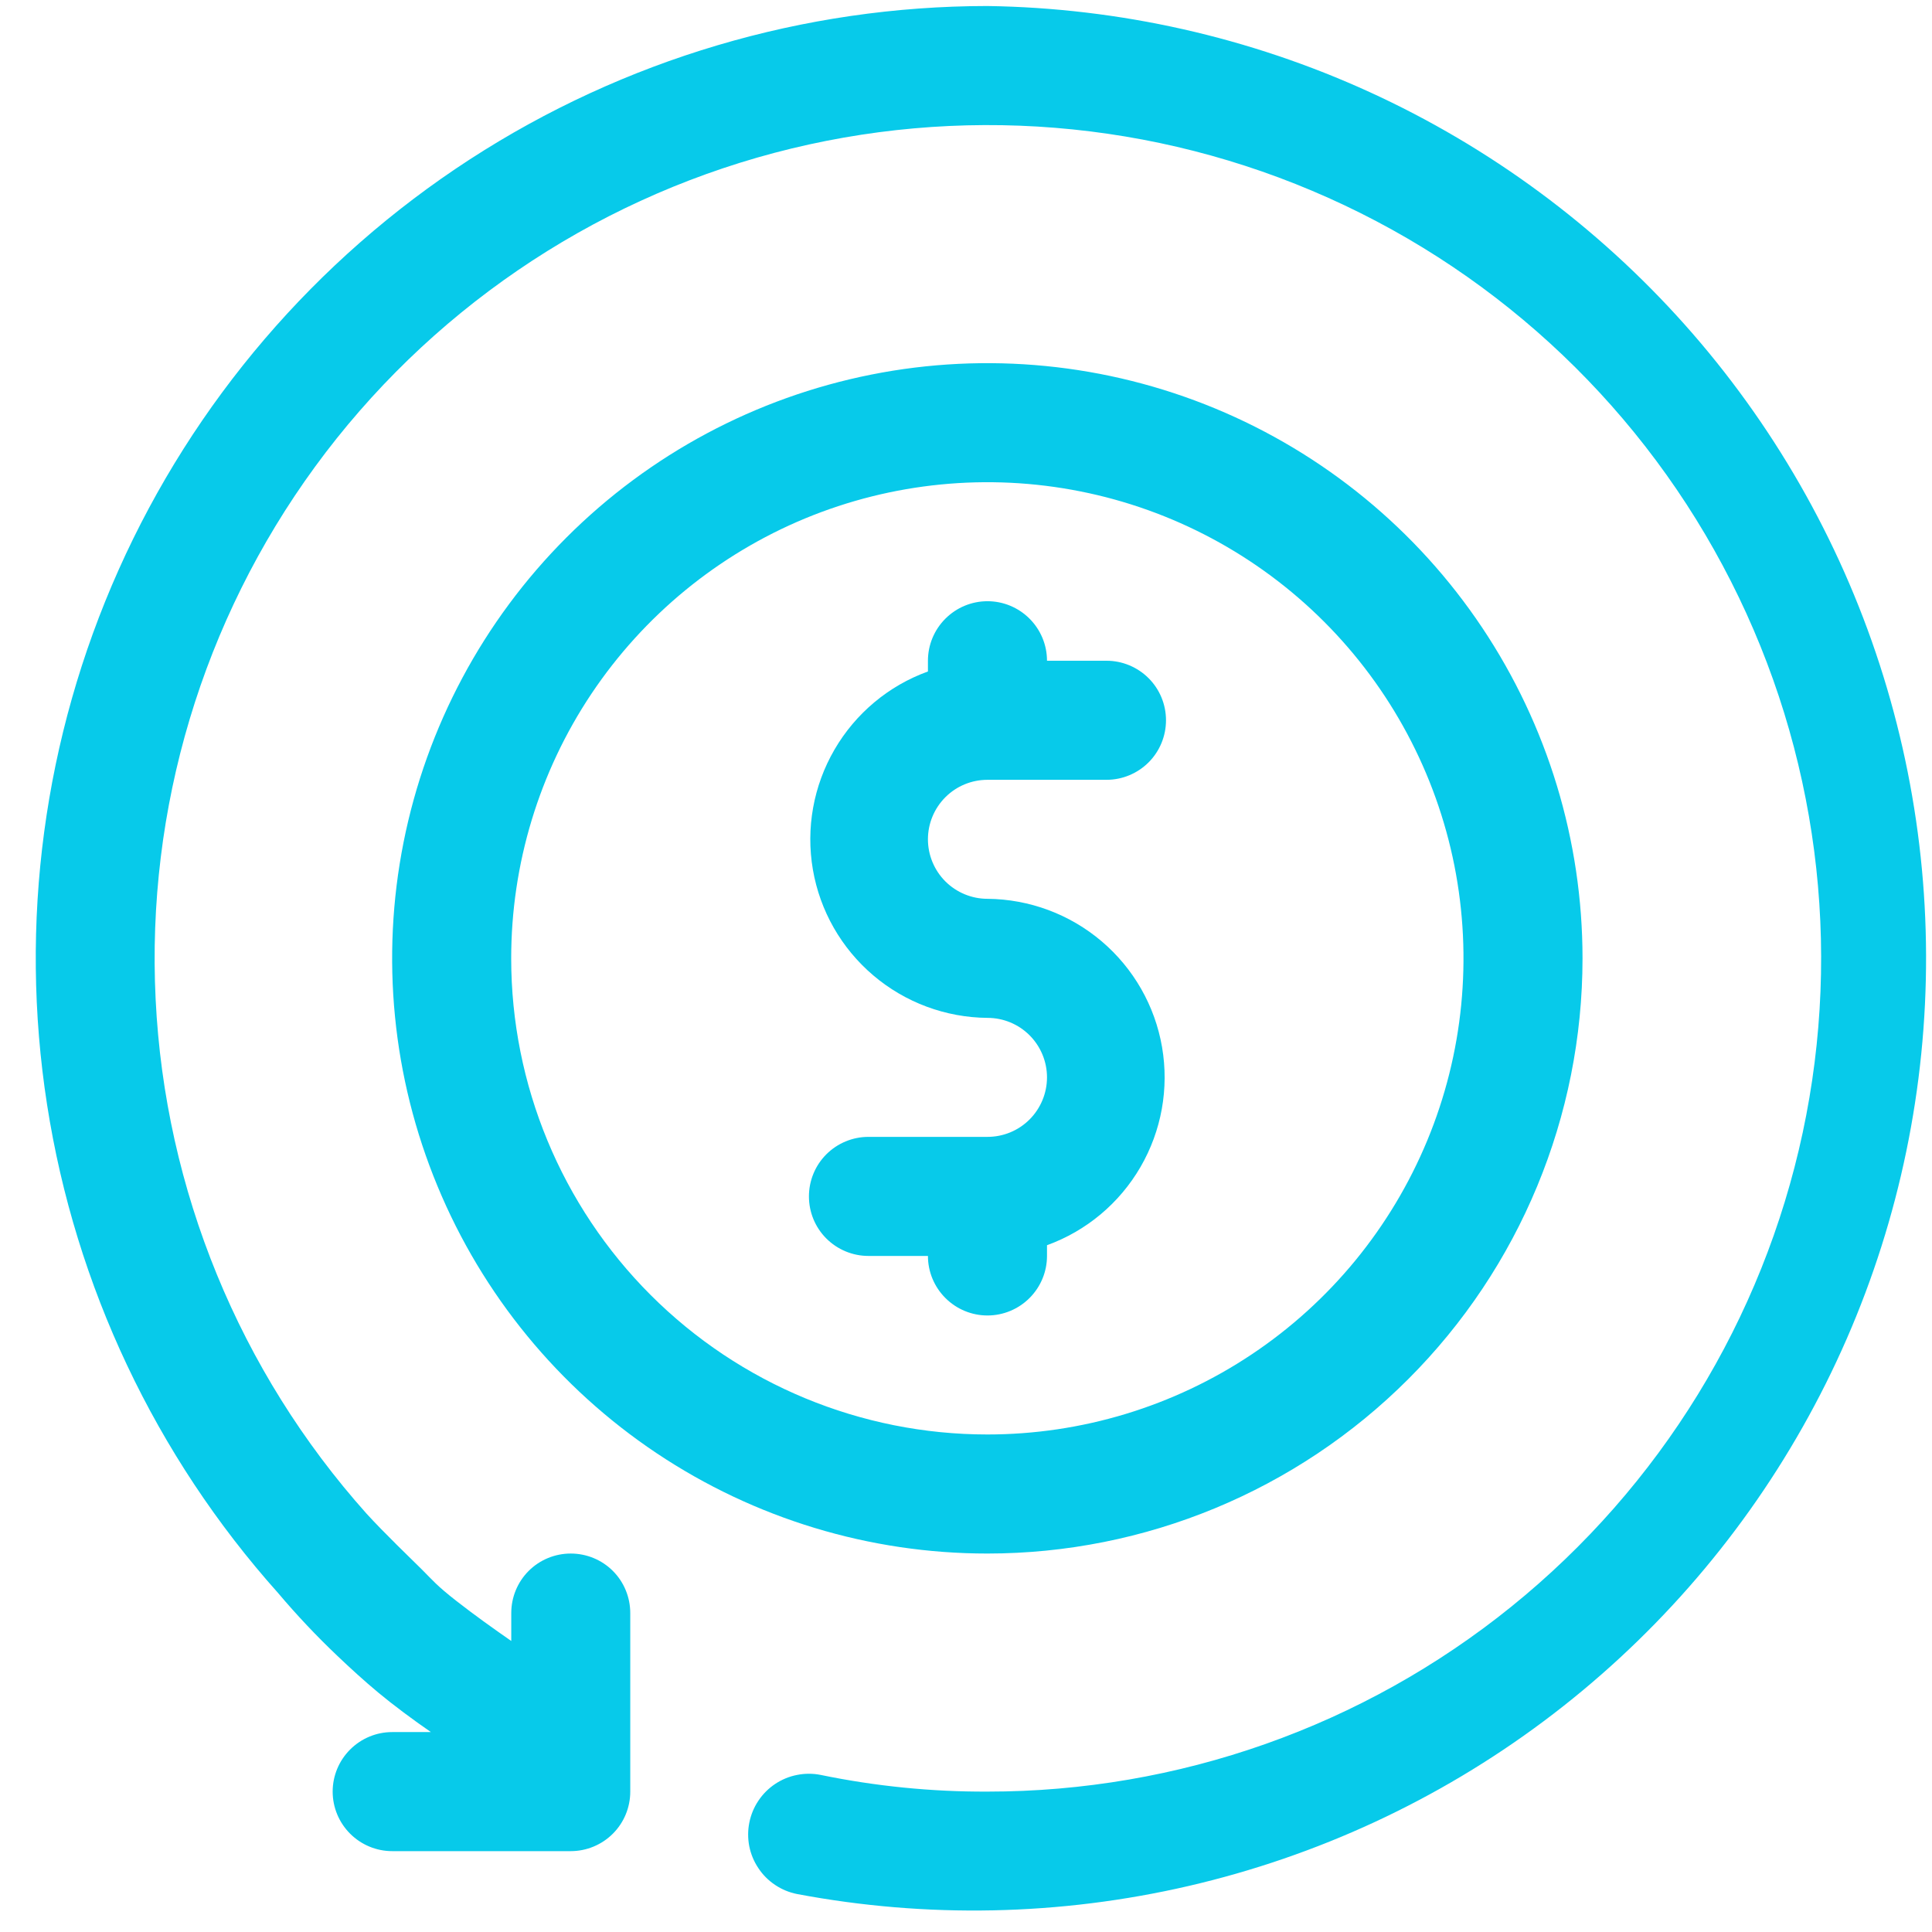
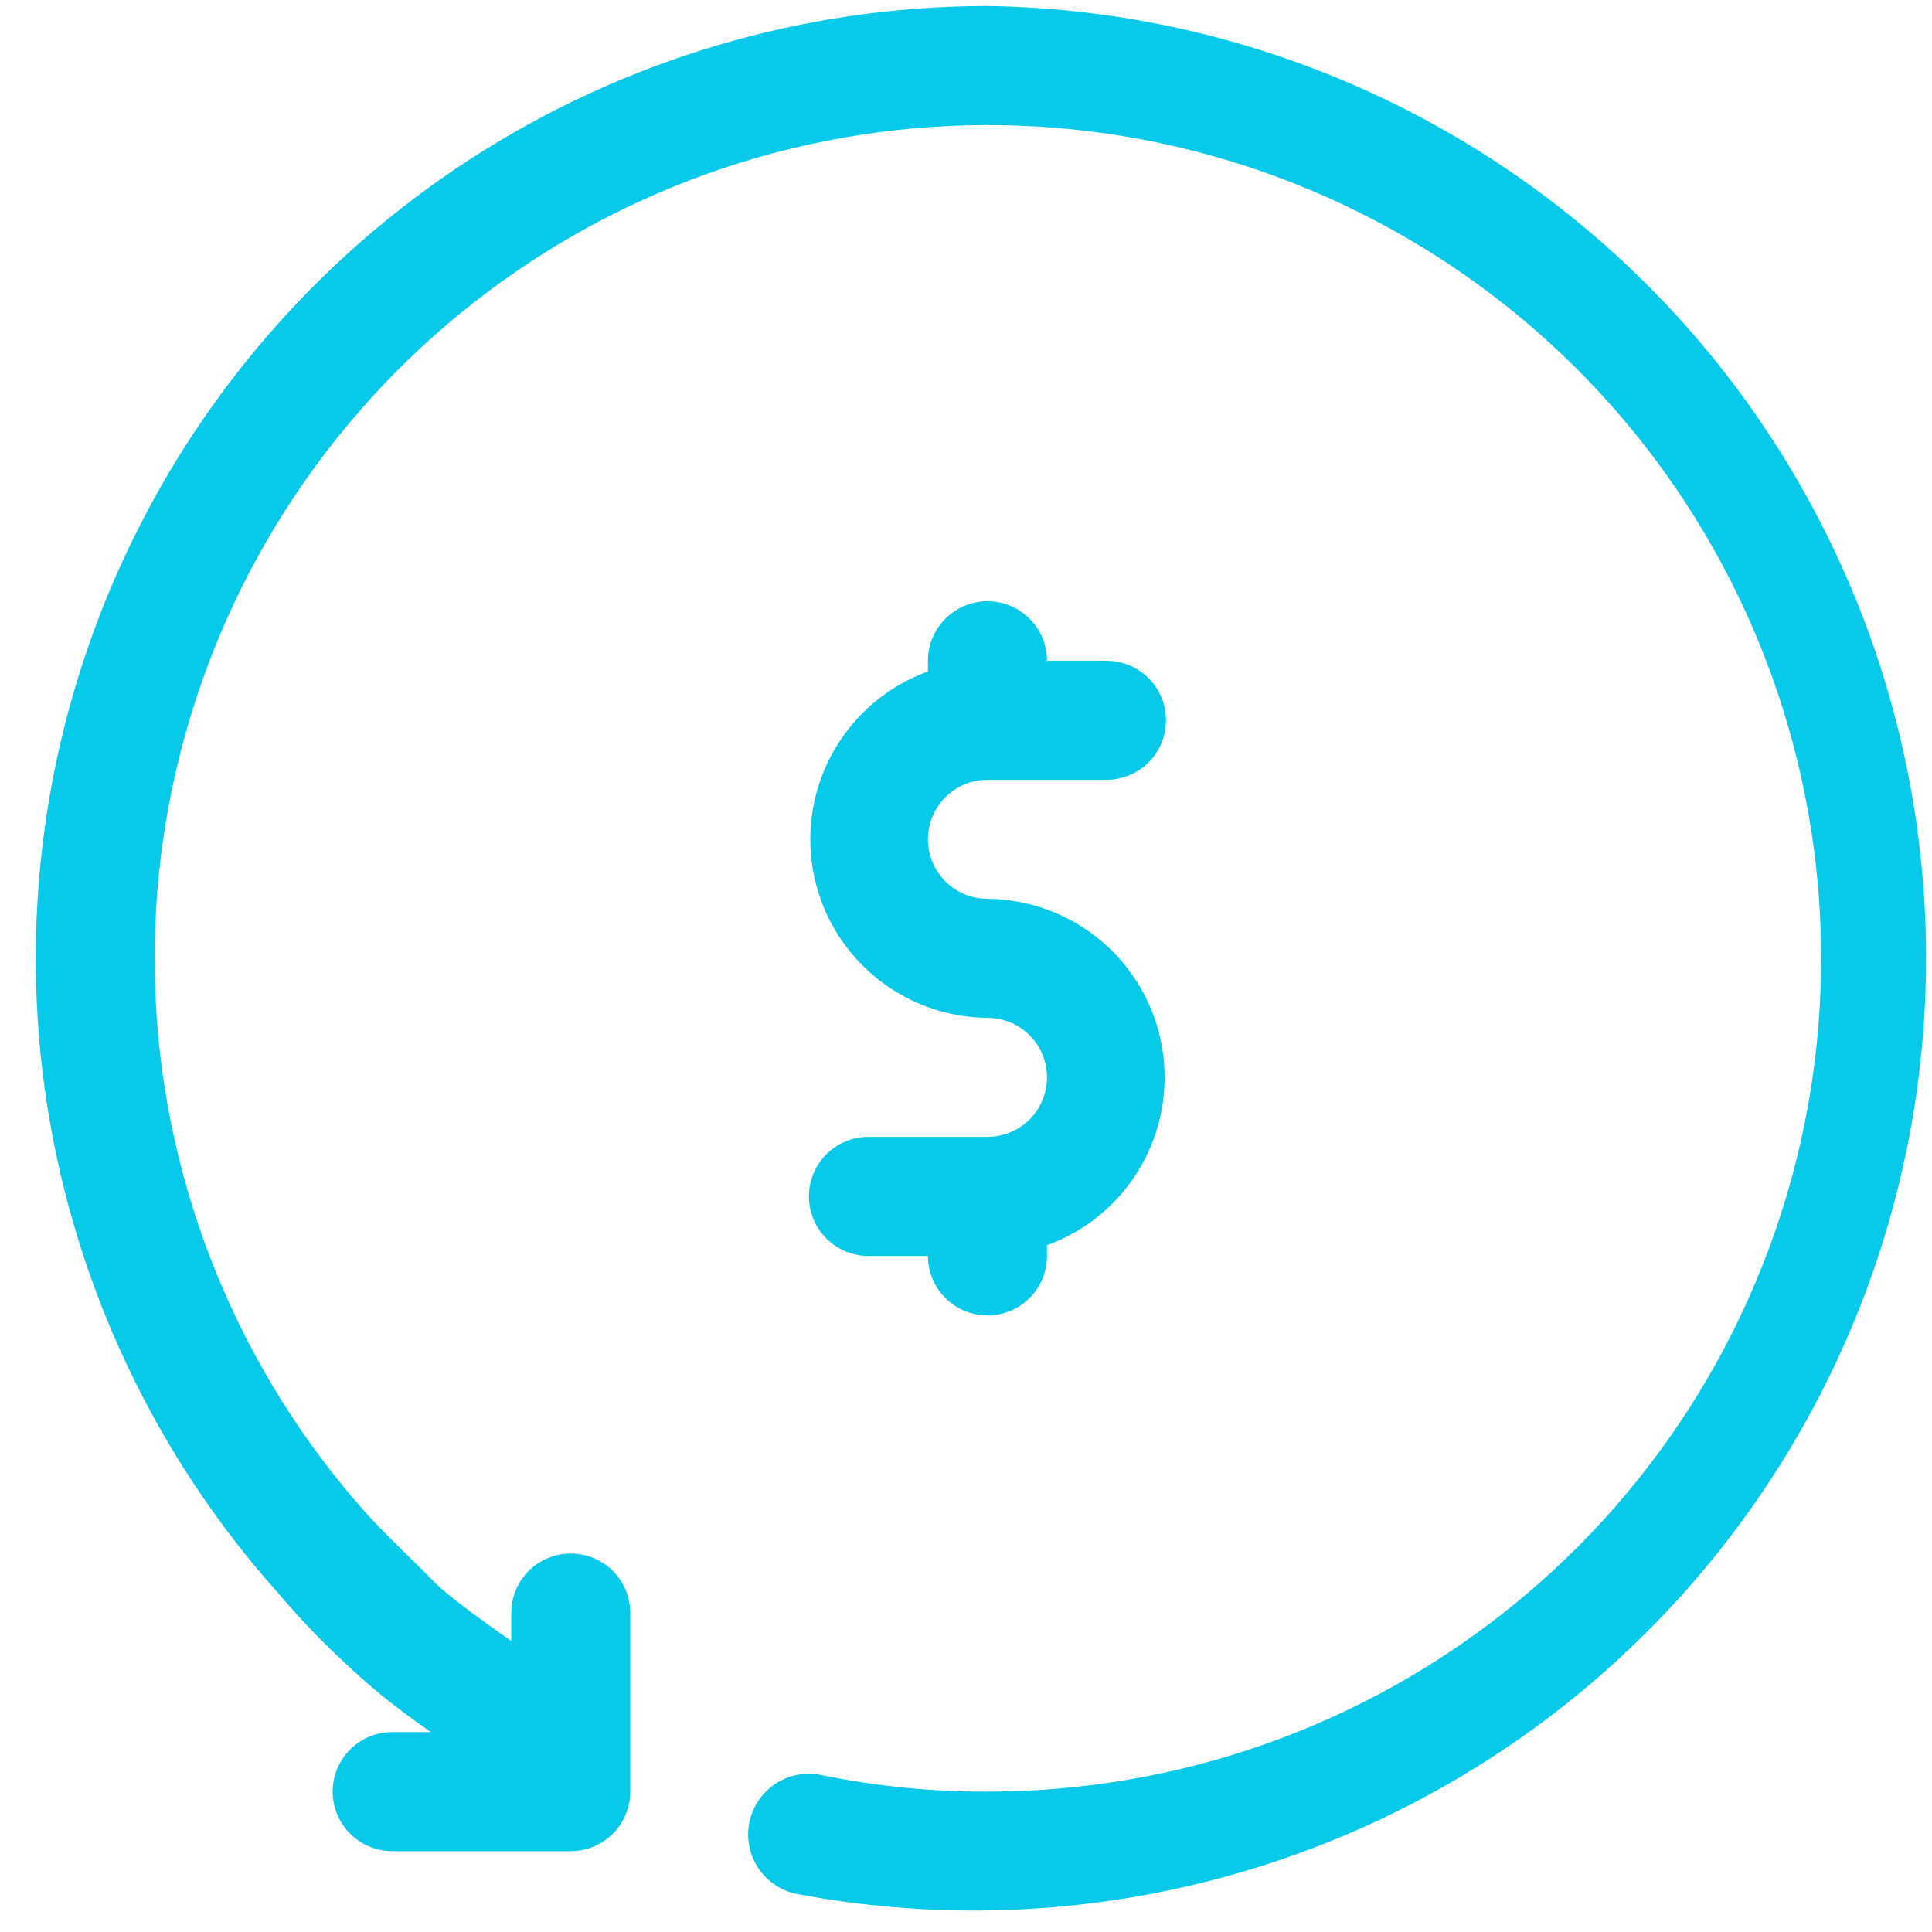
<svg xmlns="http://www.w3.org/2000/svg" width="27" height="27" viewBox="0 0 27 27" fill="none">
  <path d="M13.799 0.084C11.231 0.086 8.719 0.831 6.565 2.228C4.411 3.626 2.707 5.617 1.659 7.961C0.611 10.305 0.263 12.902 0.658 15.439C1.053 17.976 2.173 20.345 3.884 22.26C4.145 22.569 4.422 22.863 4.716 23.142C4.899 23.316 5.09 23.491 5.29 23.657C5.489 23.823 5.78 24.04 6.022 24.206H5.481C5.26 24.206 5.049 24.294 4.893 24.45C4.737 24.606 4.649 24.817 4.649 25.038C4.649 25.259 4.737 25.47 4.893 25.626C5.049 25.782 5.26 25.87 5.481 25.87H7.976C8.197 25.87 8.409 25.782 8.565 25.626C8.721 25.47 8.808 25.259 8.808 25.038V22.543C8.808 22.322 8.721 22.11 8.565 21.954C8.409 21.798 8.197 21.711 7.976 21.711C7.756 21.711 7.544 21.798 7.388 21.954C7.232 22.11 7.145 22.322 7.145 22.543V22.933C6.895 22.759 6.637 22.576 6.371 22.368C6.105 22.16 6.047 22.085 5.897 21.935C5.747 21.786 5.373 21.428 5.123 21.154C3.346 19.166 2.305 16.628 2.175 13.965C2.044 11.301 2.831 8.674 4.404 6.521C5.978 4.369 8.242 2.821 10.819 2.137C13.397 1.454 16.131 1.675 18.564 2.765C20.998 3.854 22.984 5.746 24.19 8.124C25.397 10.502 25.751 13.222 25.193 15.829C24.635 18.437 23.199 20.774 21.125 22.45C19.052 24.126 16.465 25.039 13.799 25.038C13.017 25.041 12.236 24.963 11.47 24.805C11.361 24.783 11.248 24.783 11.139 24.805C11.03 24.826 10.926 24.869 10.833 24.931C10.74 24.993 10.661 25.072 10.599 25.165C10.537 25.257 10.494 25.361 10.472 25.471C10.45 25.58 10.45 25.692 10.471 25.801C10.493 25.911 10.536 26.015 10.598 26.107C10.659 26.2 10.739 26.28 10.832 26.342C10.924 26.404 11.028 26.447 11.137 26.469C12.949 26.811 14.813 26.773 16.61 26.357C18.407 25.941 20.098 25.157 21.575 24.053C23.052 22.949 24.284 21.55 25.192 19.944C26.101 18.339 26.665 16.562 26.85 14.727C27.035 12.892 26.837 11.039 26.268 9.285C25.699 7.53 24.771 5.913 23.544 4.536C22.317 3.16 20.817 2.053 19.139 1.286C17.462 0.52 15.643 0.111 13.799 0.084Z" fill="#07CAEA" />
-   <path d="M22.116 13.393C22.116 11.748 21.628 10.14 20.714 8.772C19.8 7.404 18.501 6.338 16.981 5.708C15.461 5.079 13.789 4.914 12.176 5.235C10.562 5.556 9.08 6.348 7.917 7.511C6.753 8.675 5.961 10.157 5.64 11.77C5.319 13.384 5.484 15.056 6.114 16.576C6.743 18.096 7.809 19.395 9.177 20.309C10.545 21.223 12.153 21.711 13.798 21.711C16.004 21.711 18.12 20.834 19.68 19.274C21.24 17.715 22.116 15.599 22.116 13.393ZM7.144 13.393C7.144 12.077 7.534 10.79 8.265 9.696C8.997 8.602 10.036 7.749 11.252 7.245C12.468 6.742 13.806 6.61 15.097 6.867C16.387 7.123 17.573 7.757 18.504 8.688C19.434 9.618 20.068 10.804 20.325 12.095C20.581 13.386 20.45 14.723 19.946 15.939C19.442 17.155 18.59 18.195 17.495 18.926C16.401 19.657 15.114 20.047 13.798 20.047C12.034 20.047 10.341 19.346 9.093 18.098C7.845 16.85 7.144 15.158 7.144 13.393Z" fill="#07CAEA" />
  <path d="M14.632 17.552V17.402C15.182 17.203 15.644 16.816 15.938 16.31C16.232 15.804 16.339 15.211 16.24 14.634C16.141 14.057 15.842 13.534 15.396 13.155C14.95 12.776 14.385 12.566 13.8 12.561C13.579 12.561 13.368 12.473 13.212 12.318C13.056 12.162 12.968 11.95 12.968 11.729C12.968 11.509 13.056 11.297 13.212 11.141C13.368 10.985 13.579 10.898 13.8 10.898H15.464C15.684 10.898 15.896 10.81 16.052 10.654C16.208 10.498 16.295 10.286 16.295 10.066C16.295 9.845 16.208 9.634 16.052 9.478C15.896 9.322 15.684 9.234 15.464 9.234H14.632C14.632 9.013 14.544 8.802 14.388 8.646C14.232 8.49 14.021 8.402 13.8 8.402C13.579 8.402 13.368 8.49 13.212 8.646C13.056 8.802 12.968 9.013 12.968 9.234V9.384C12.418 9.583 11.956 9.97 11.662 10.476C11.368 10.982 11.261 11.575 11.36 12.152C11.459 12.729 11.758 13.252 12.204 13.631C12.65 14.01 13.215 14.22 13.8 14.225C14.021 14.225 14.232 14.312 14.388 14.468C14.544 14.624 14.632 14.836 14.632 15.056C14.632 15.277 14.544 15.489 14.388 15.645C14.232 15.801 14.021 15.888 13.8 15.888H12.136C11.916 15.888 11.704 15.976 11.548 16.132C11.392 16.288 11.305 16.5 11.305 16.72C11.305 16.941 11.392 17.152 11.548 17.308C11.704 17.464 11.916 17.552 12.136 17.552H12.968C12.968 17.773 13.056 17.984 13.212 18.14C13.368 18.296 13.579 18.384 13.8 18.384C14.021 18.384 14.232 18.296 14.388 18.14C14.544 17.984 14.632 17.773 14.632 17.552Z" fill="#07CAEA" />
</svg>